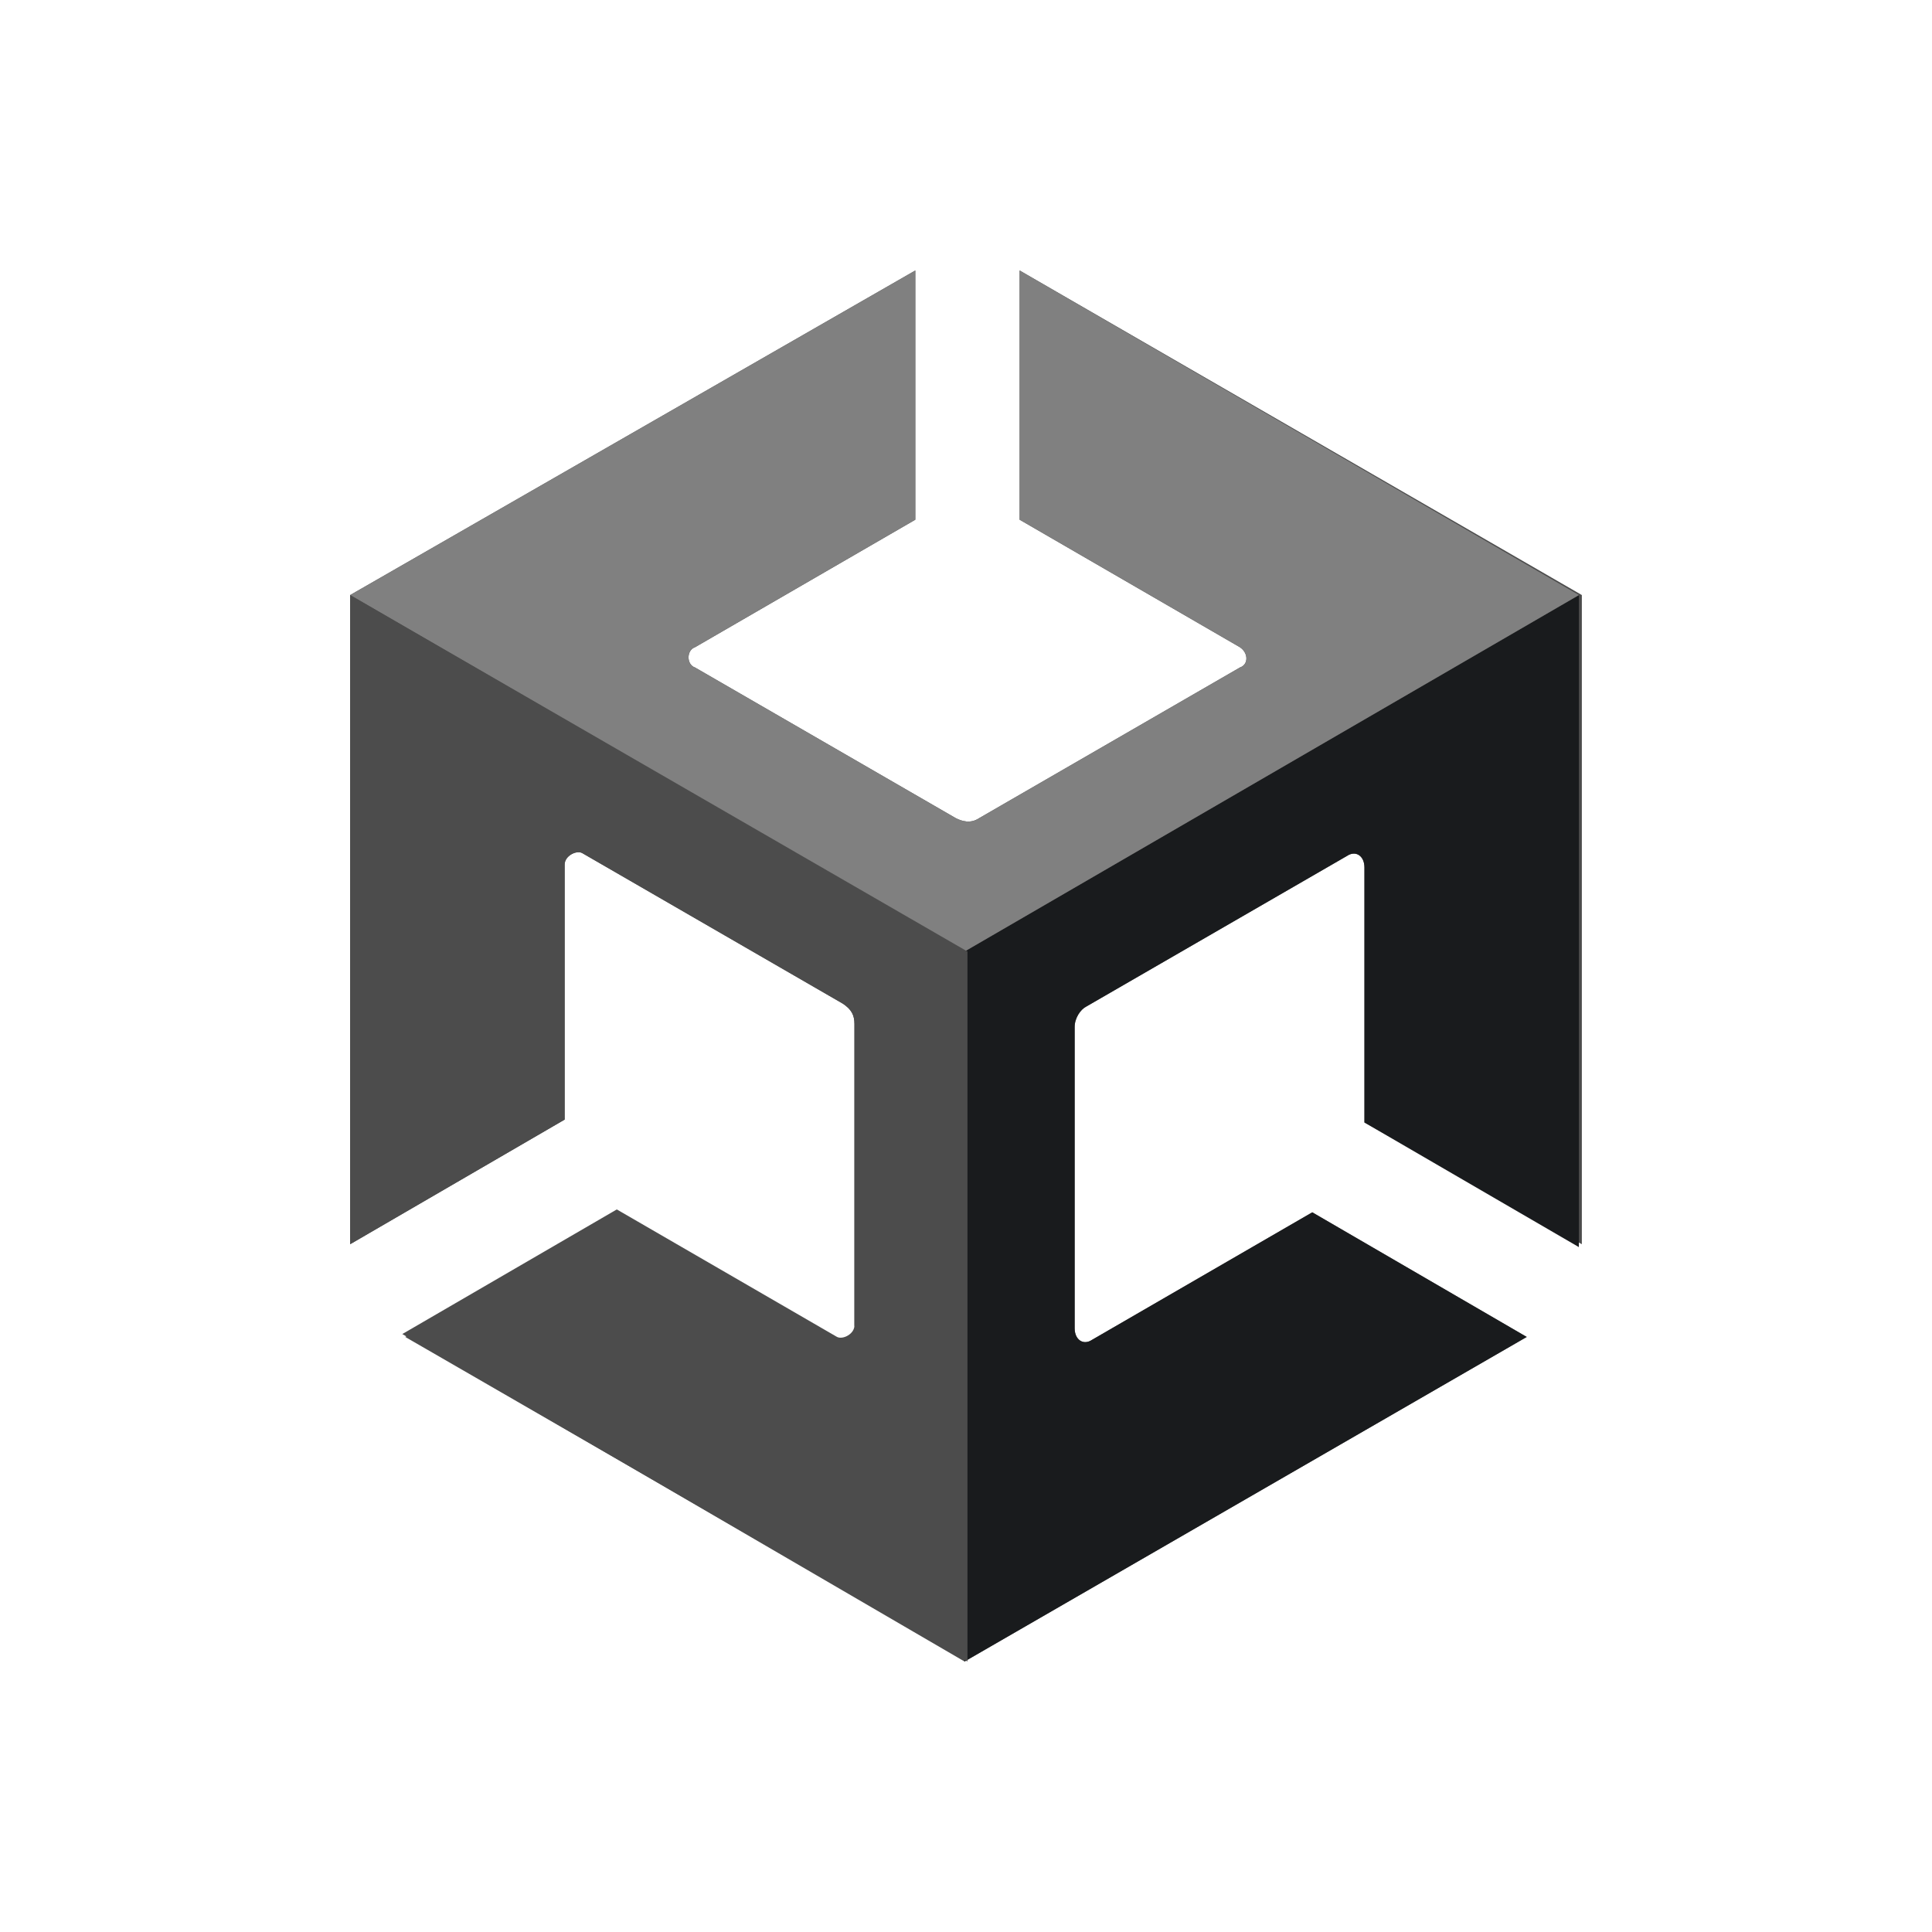
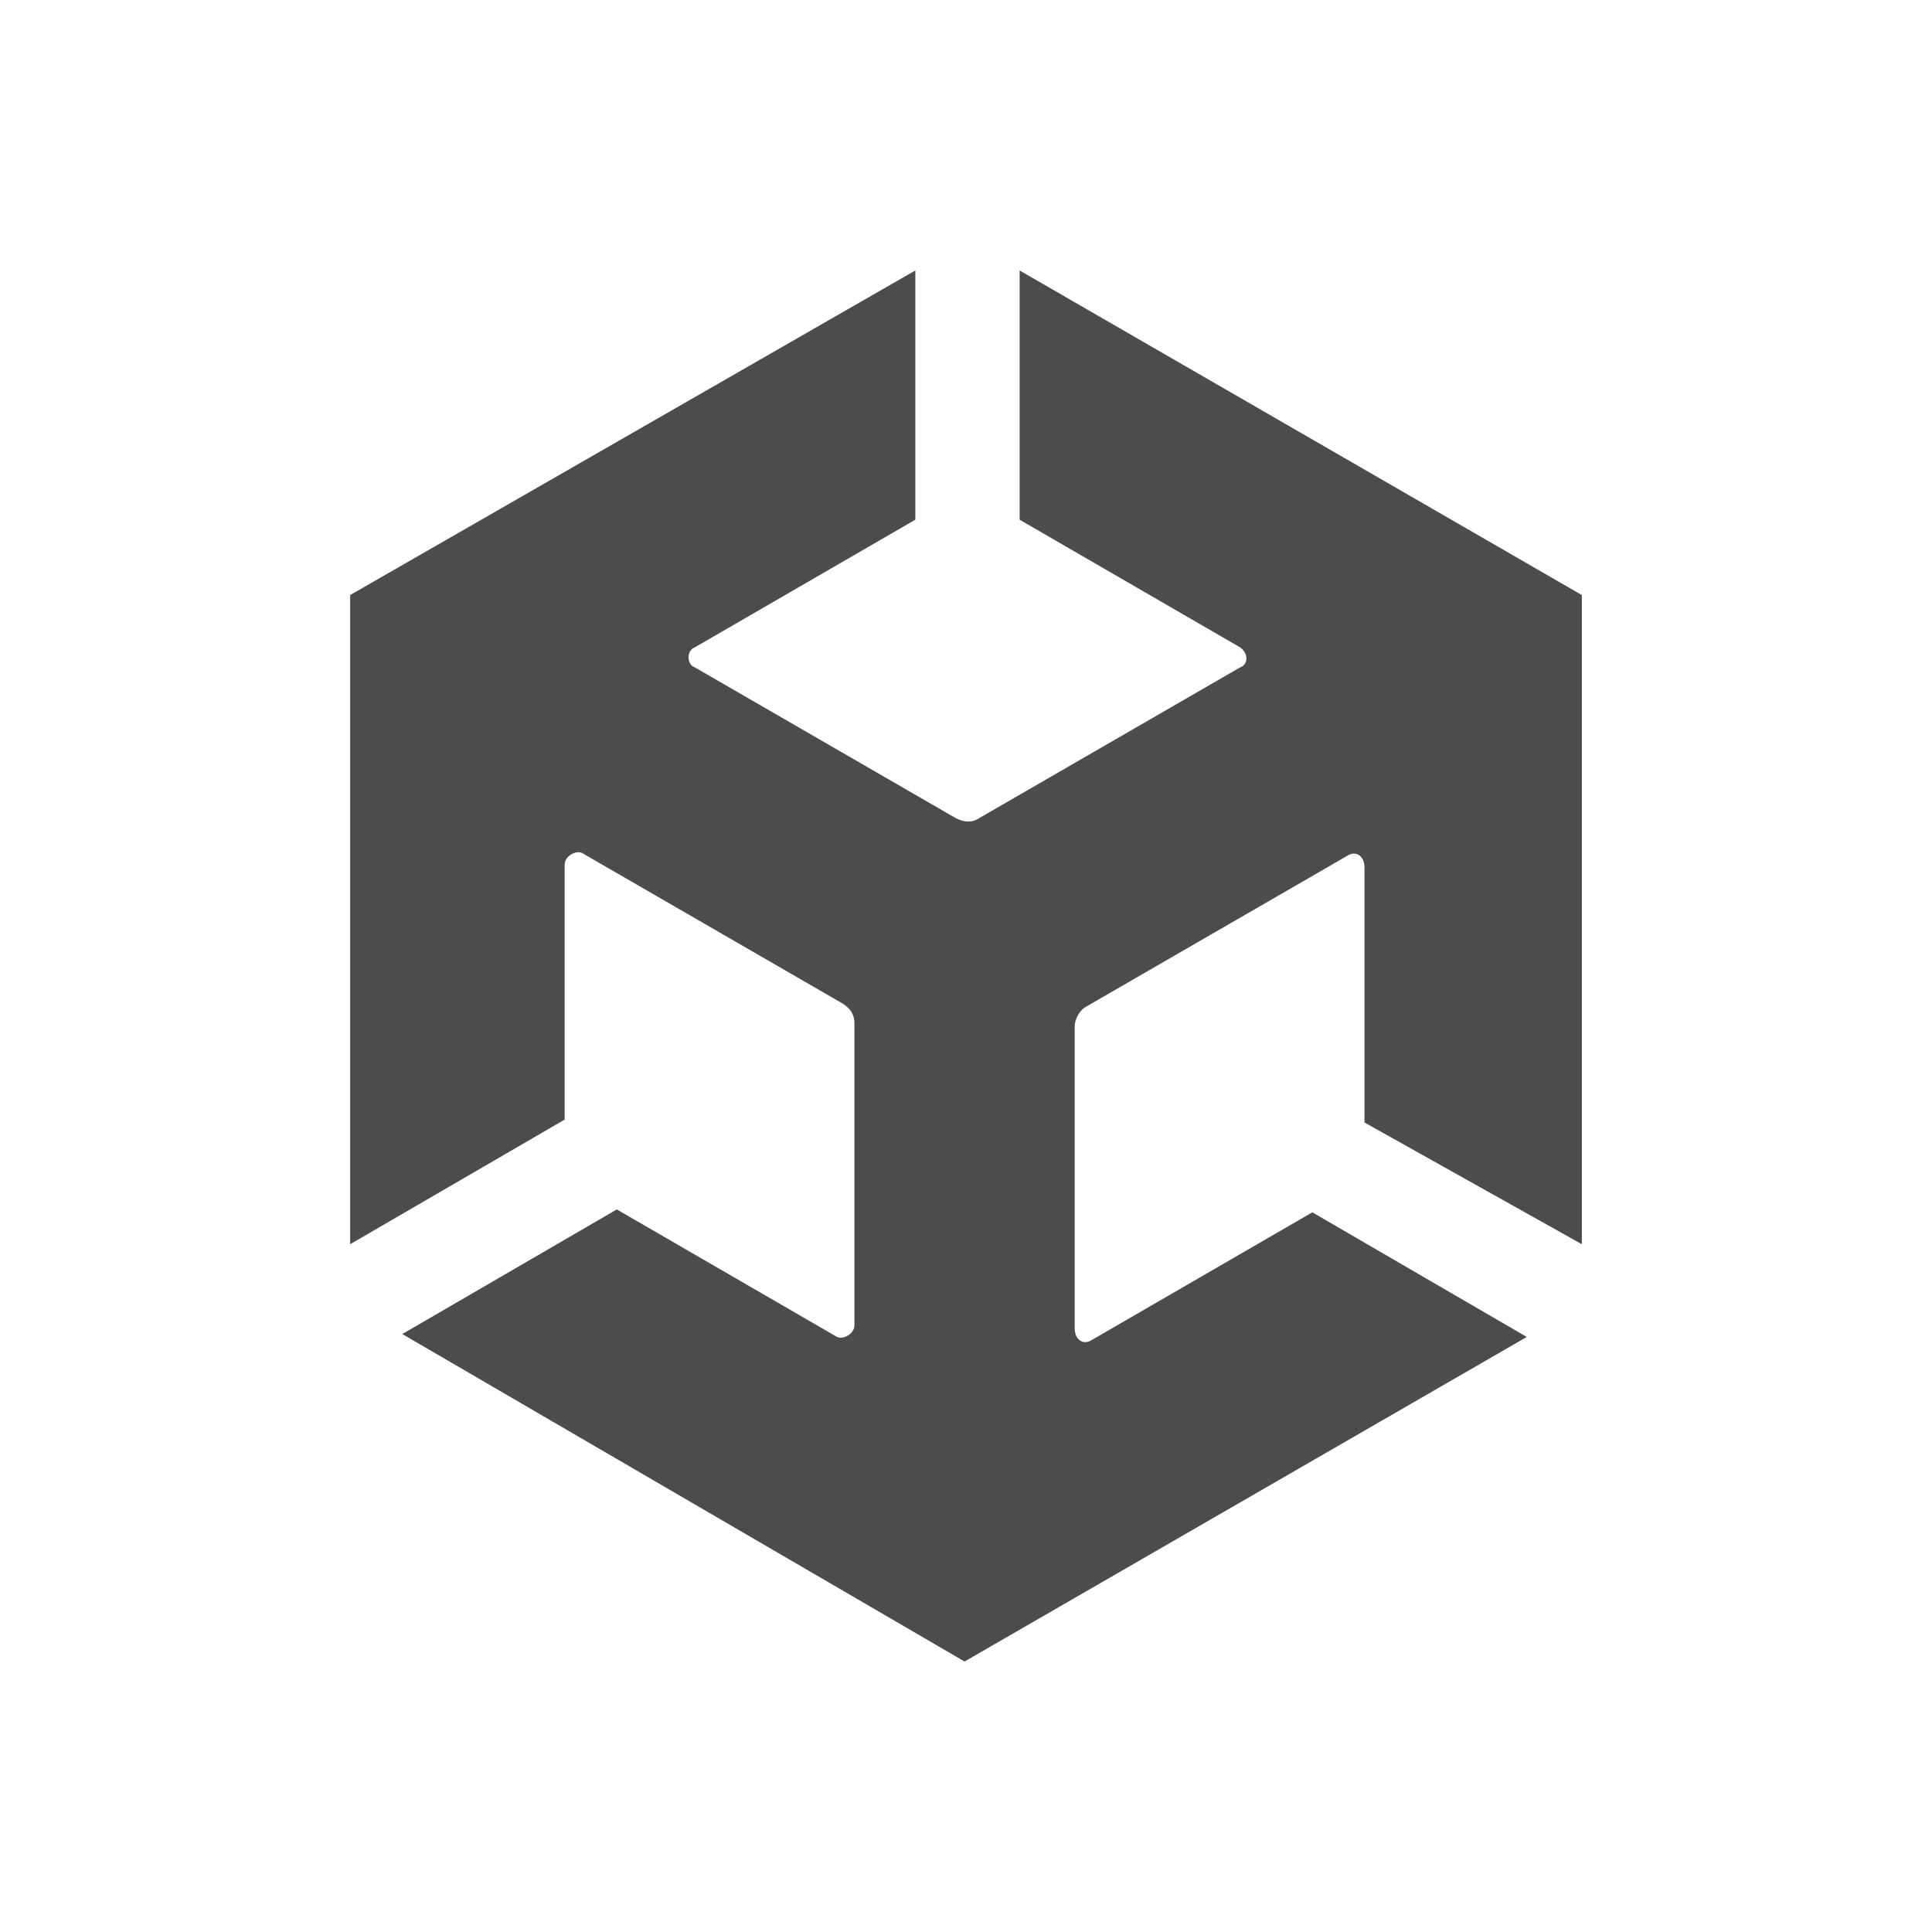
<svg xmlns="http://www.w3.org/2000/svg" width="50" height="50" viewBox="0 0 50 50" fill="none">
  <g style="mix-blend-mode:luminosity">
    <path d="M40.938 32.2V15.4L26.388 7V13.45L32.088 16.75C32.313 16.9 32.313 17.2 32.088 17.275L25.338 21.175C25.113 21.325 24.888 21.25 24.738 21.175L17.988 17.275C17.763 17.2 17.763 16.825 17.988 16.75L23.688 13.45V7L9.062 15.4V32.2L14.613 28.975V22.375C14.613 22.15 14.913 22 15.063 22.075L21.813 25.975C22.038 26.125 22.113 26.275 22.113 26.5V34.3C22.113 34.525 21.813 34.675 21.663 34.6L15.963 31.3L10.412 34.525L24.963 43L39.513 34.6L33.963 31.375L28.263 34.675C28.038 34.825 27.813 34.675 27.813 34.375V26.575C27.813 26.35 27.963 26.125 28.113 26.05L34.863 22.15C35.088 22 35.313 22.15 35.313 22.45V29.05L40.938 32.2Z" fill="#4C4C4C" />
-     <path d="M24.961 43L39.511 34.6L33.961 31.375L28.261 34.675C28.036 34.825 27.811 34.675 27.811 34.375V26.575C27.811 26.35 27.961 26.125 28.111 26.05L34.861 22.15C35.086 22 35.311 22.15 35.311 22.45V29.05L40.861 32.275V15.4L24.961 24.625V43Z" fill="#191B1D" />
-     <path d="M26.388 7V13.45L32.088 16.75C32.313 16.9 32.313 17.2 32.088 17.275L25.338 21.175C25.113 21.325 24.888 21.25 24.738 21.175L17.988 17.275C17.763 17.2 17.763 16.825 17.988 16.75L23.688 13.45V7L9.062 15.4L24.963 24.625L40.863 15.4L26.388 7Z" fill="#808080" />
-     <path d="M21.738 34.675L16.038 31.375L10.488 34.6L25.038 43V24.625L9.062 15.4V32.2L14.613 28.975V22.375C14.613 22.15 14.913 22 15.063 22.075L21.813 25.975C22.038 26.125 22.113 26.275 22.113 26.5V34.3C22.188 34.6 21.963 34.825 21.738 34.675Z" fill="#4C4C4C" />
  </g>
</svg>